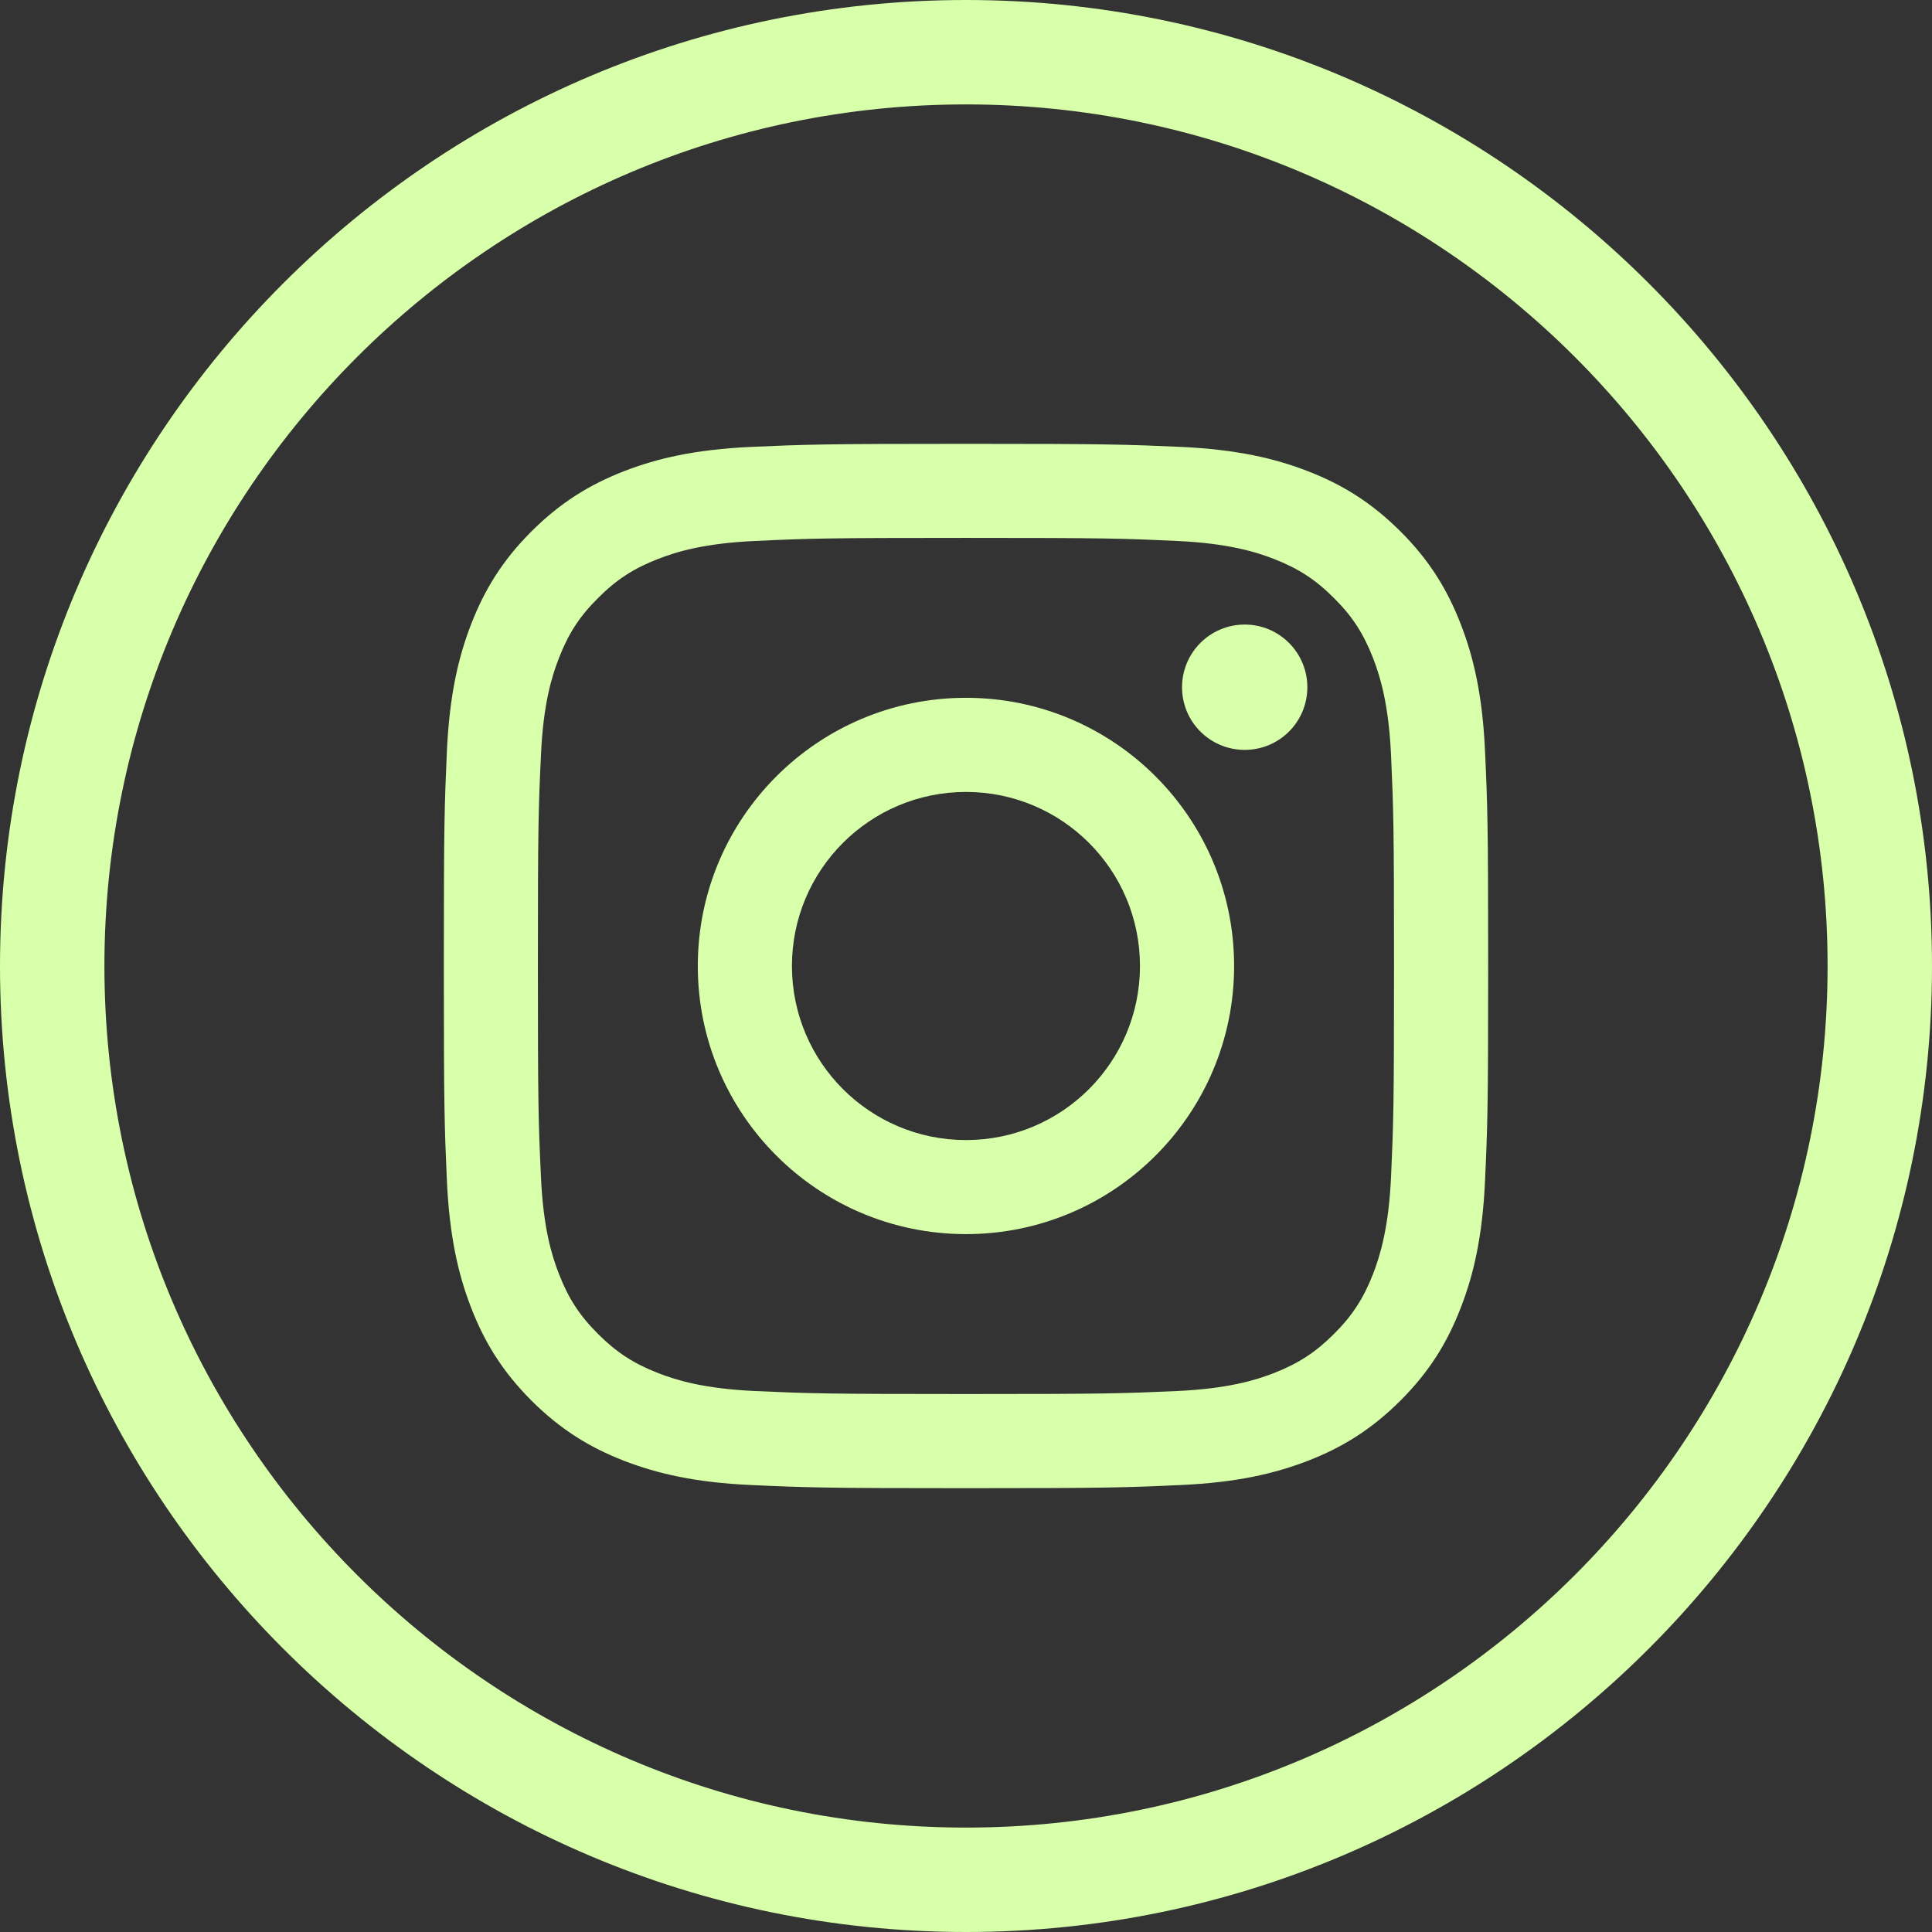
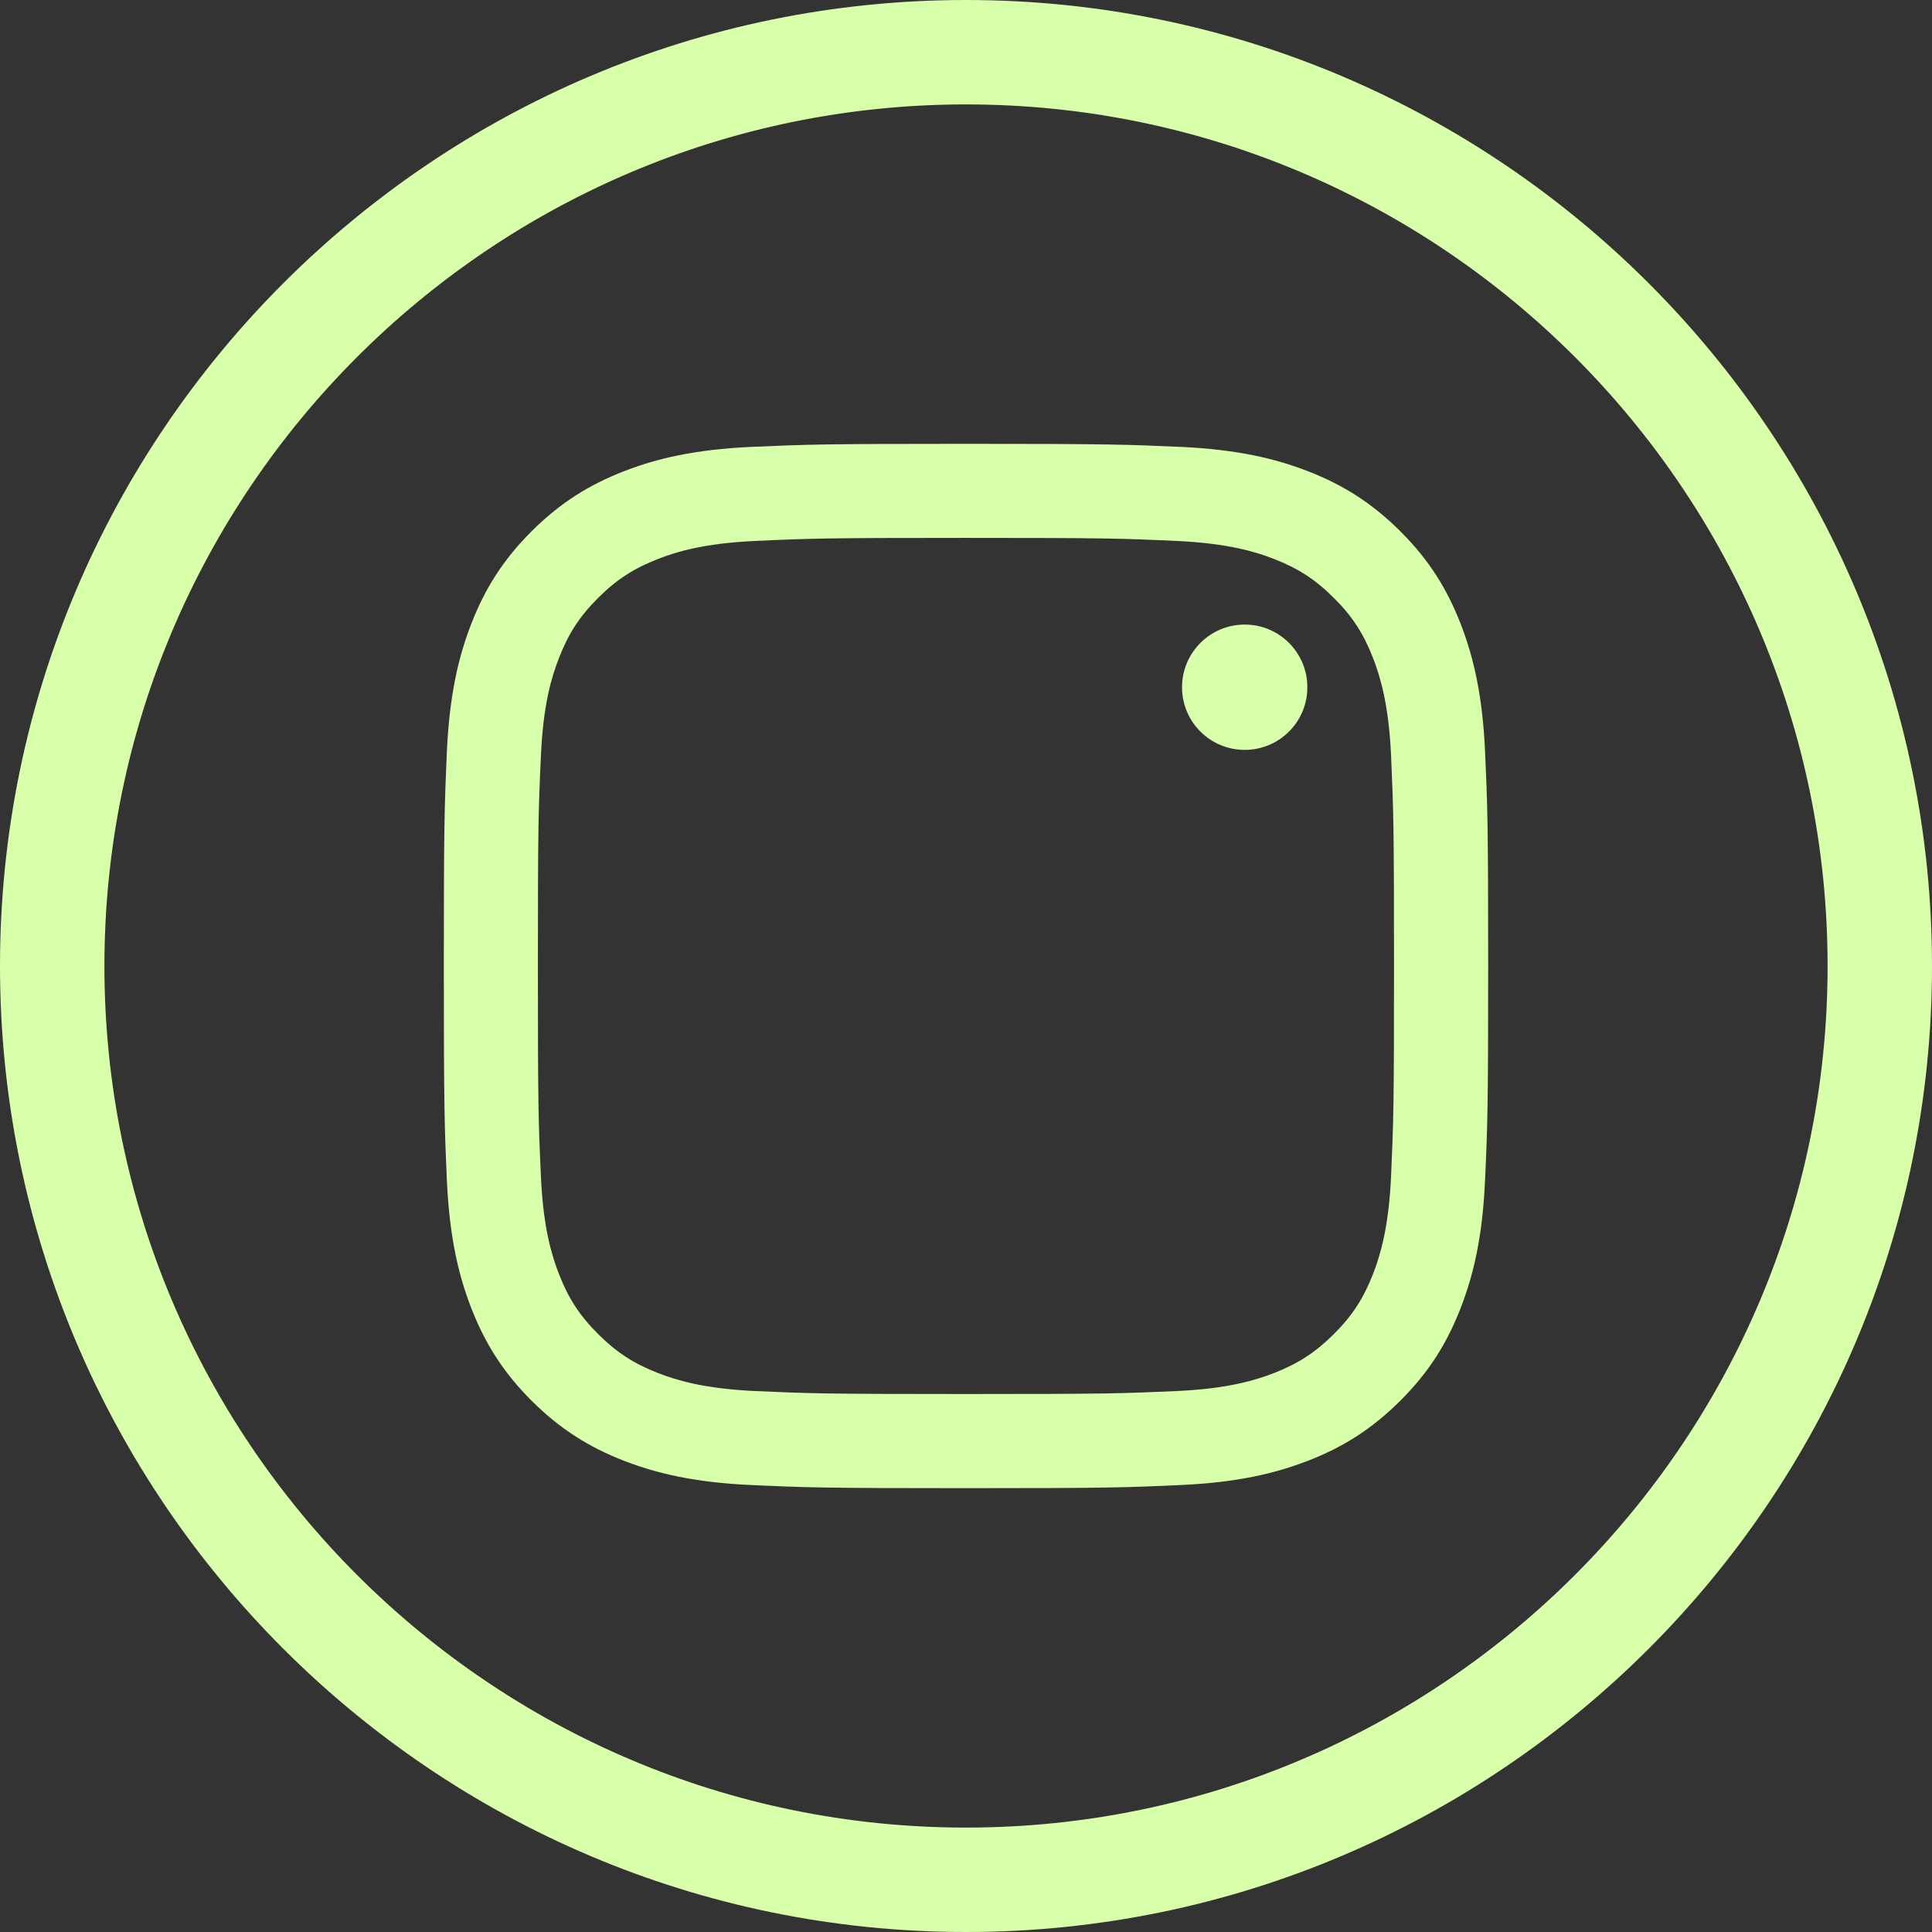
<svg xmlns="http://www.w3.org/2000/svg" width="22px" height="22px" viewBox="0 0 22 22" version="1.1">
  <rect x="0" y="0" width="22" height="22" fill="#333333" stroke="none" />
  <title>Icono Instagram</title>
  <g id="Page-1" stroke="none" stroke-width="1" fill="none" fill-rule="evenodd">
    <g id="0-HOME" transform="translate(-176, -12243)" fill="#D8FFAA">
      <g id="Footer" transform="translate(0, 12161)">
        <g id="Group-48" transform="translate(135, 82)">
          <g id="Icono-Instagram" transform="translate(41, 0)">
            <path d="M11,5.054 C9.385,5.054 9.183,5.061 8.548,5.089 C7.915,5.119 7.483,5.219 7.105,5.366 C6.714,5.518 6.382,5.722 6.051,6.052 C5.721,6.382 5.518,6.714 5.366,7.105 C5.219,7.483 5.119,7.916 5.089,8.548 C5.061,9.183 5.054,9.385 5.054,11 C5.054,12.615 5.061,12.817 5.089,13.451 C5.119,14.084 5.219,14.516 5.366,14.894 C5.518,15.286 5.721,15.617 6.051,15.948 C6.382,16.278 6.714,16.482 7.105,16.634 C7.483,16.78 7.915,16.881 8.548,16.91 C9.183,16.939 9.385,16.946 11,16.946 C12.615,16.946 12.817,16.939 13.451,16.91 C14.084,16.881 14.516,16.78 14.894,16.634 C15.286,16.482 15.617,16.278 15.948,15.948 C16.279,15.617 16.481,15.286 16.633,14.894 C16.78,14.516 16.881,14.084 16.91,13.451 C16.939,12.817 16.946,12.615 16.946,11 C16.946,9.385 16.939,9.183 16.91,8.548 C16.881,7.916 16.78,7.483 16.633,7.105 C16.481,6.714 16.279,6.382 15.948,6.052 C15.617,5.722 15.286,5.518 14.894,5.366 C14.516,5.219 14.084,5.119 13.451,5.089 C12.817,5.061 12.615,5.054 11,5.054 M11,6.125 C12.587,6.125 12.775,6.131 13.402,6.16 C13.982,6.187 14.297,6.283 14.507,6.365 C14.784,6.473 14.982,6.601 15.19,6.81 C15.399,7.017 15.527,7.216 15.635,7.493 C15.716,7.702 15.813,8.017 15.84,8.597 C15.868,9.224 15.874,9.412 15.874,11 C15.874,12.587 15.868,12.776 15.84,13.403 C15.813,13.982 15.716,14.297 15.635,14.507 C15.527,14.784 15.399,14.982 15.19,15.19 C14.982,15.398 14.784,15.527 14.507,15.635 C14.297,15.717 13.982,15.813 13.402,15.84 C12.776,15.868 12.587,15.874 11,15.874 C9.412,15.874 9.224,15.868 8.597,15.84 C8.017,15.813 7.703,15.717 7.493,15.635 C7.215,15.527 7.018,15.398 6.81,15.19 C6.601,14.982 6.472,14.784 6.365,14.507 C6.283,14.297 6.186,13.982 6.16,13.403 C6.131,12.776 6.125,12.587 6.125,11 C6.125,9.412 6.131,9.224 6.16,8.597 C6.186,8.017 6.283,7.702 6.365,7.493 C6.472,7.216 6.601,7.017 6.81,6.81 C7.018,6.601 7.215,6.473 7.493,6.365 C7.703,6.283 8.017,6.187 8.597,6.16 C9.224,6.131 9.412,6.125 11,6.125" id="Fill-1" />
-             <path d="M11,12.982 C9.905,12.982 9.018,12.095 9.018,11 C9.018,9.905 9.905,9.018 11,9.018 C12.094,9.018 12.981,9.905 12.981,11 C12.981,12.095 12.094,12.982 11,12.982 M11,7.946 C9.313,7.946 7.946,9.314 7.946,11 C7.946,12.686 9.313,14.053 11,14.053 C12.686,14.053 14.053,12.686 14.053,11 C14.053,9.314 12.686,7.946 11,7.946" id="Fill-6" />
            <path d="M14.887,7.826 C14.887,8.22 14.568,8.539 14.174,8.539 C13.779,8.539 13.46,8.22 13.46,7.826 C13.46,7.432 13.779,7.112 14.174,7.112 C14.568,7.112 14.887,7.432 14.887,7.826" id="Fill-11" />
            <path d="M11,1.189 C5.59,1.189 1.189,5.59 1.189,11 C1.189,16.41 5.59,20.811 11,20.811 C16.41,20.811 20.811,16.41 20.811,11 C20.811,5.59 16.41,1.189 11,1.189 M11,22 C4.935,22 0,17.065 0,11 C0,4.935 4.935,0 11,0 C17.065,0 22,4.935 22,11 C22,17.065 17.065,22 11,22" id="Fill-16" />
          </g>
        </g>
      </g>
    </g>
  </g>
</svg>